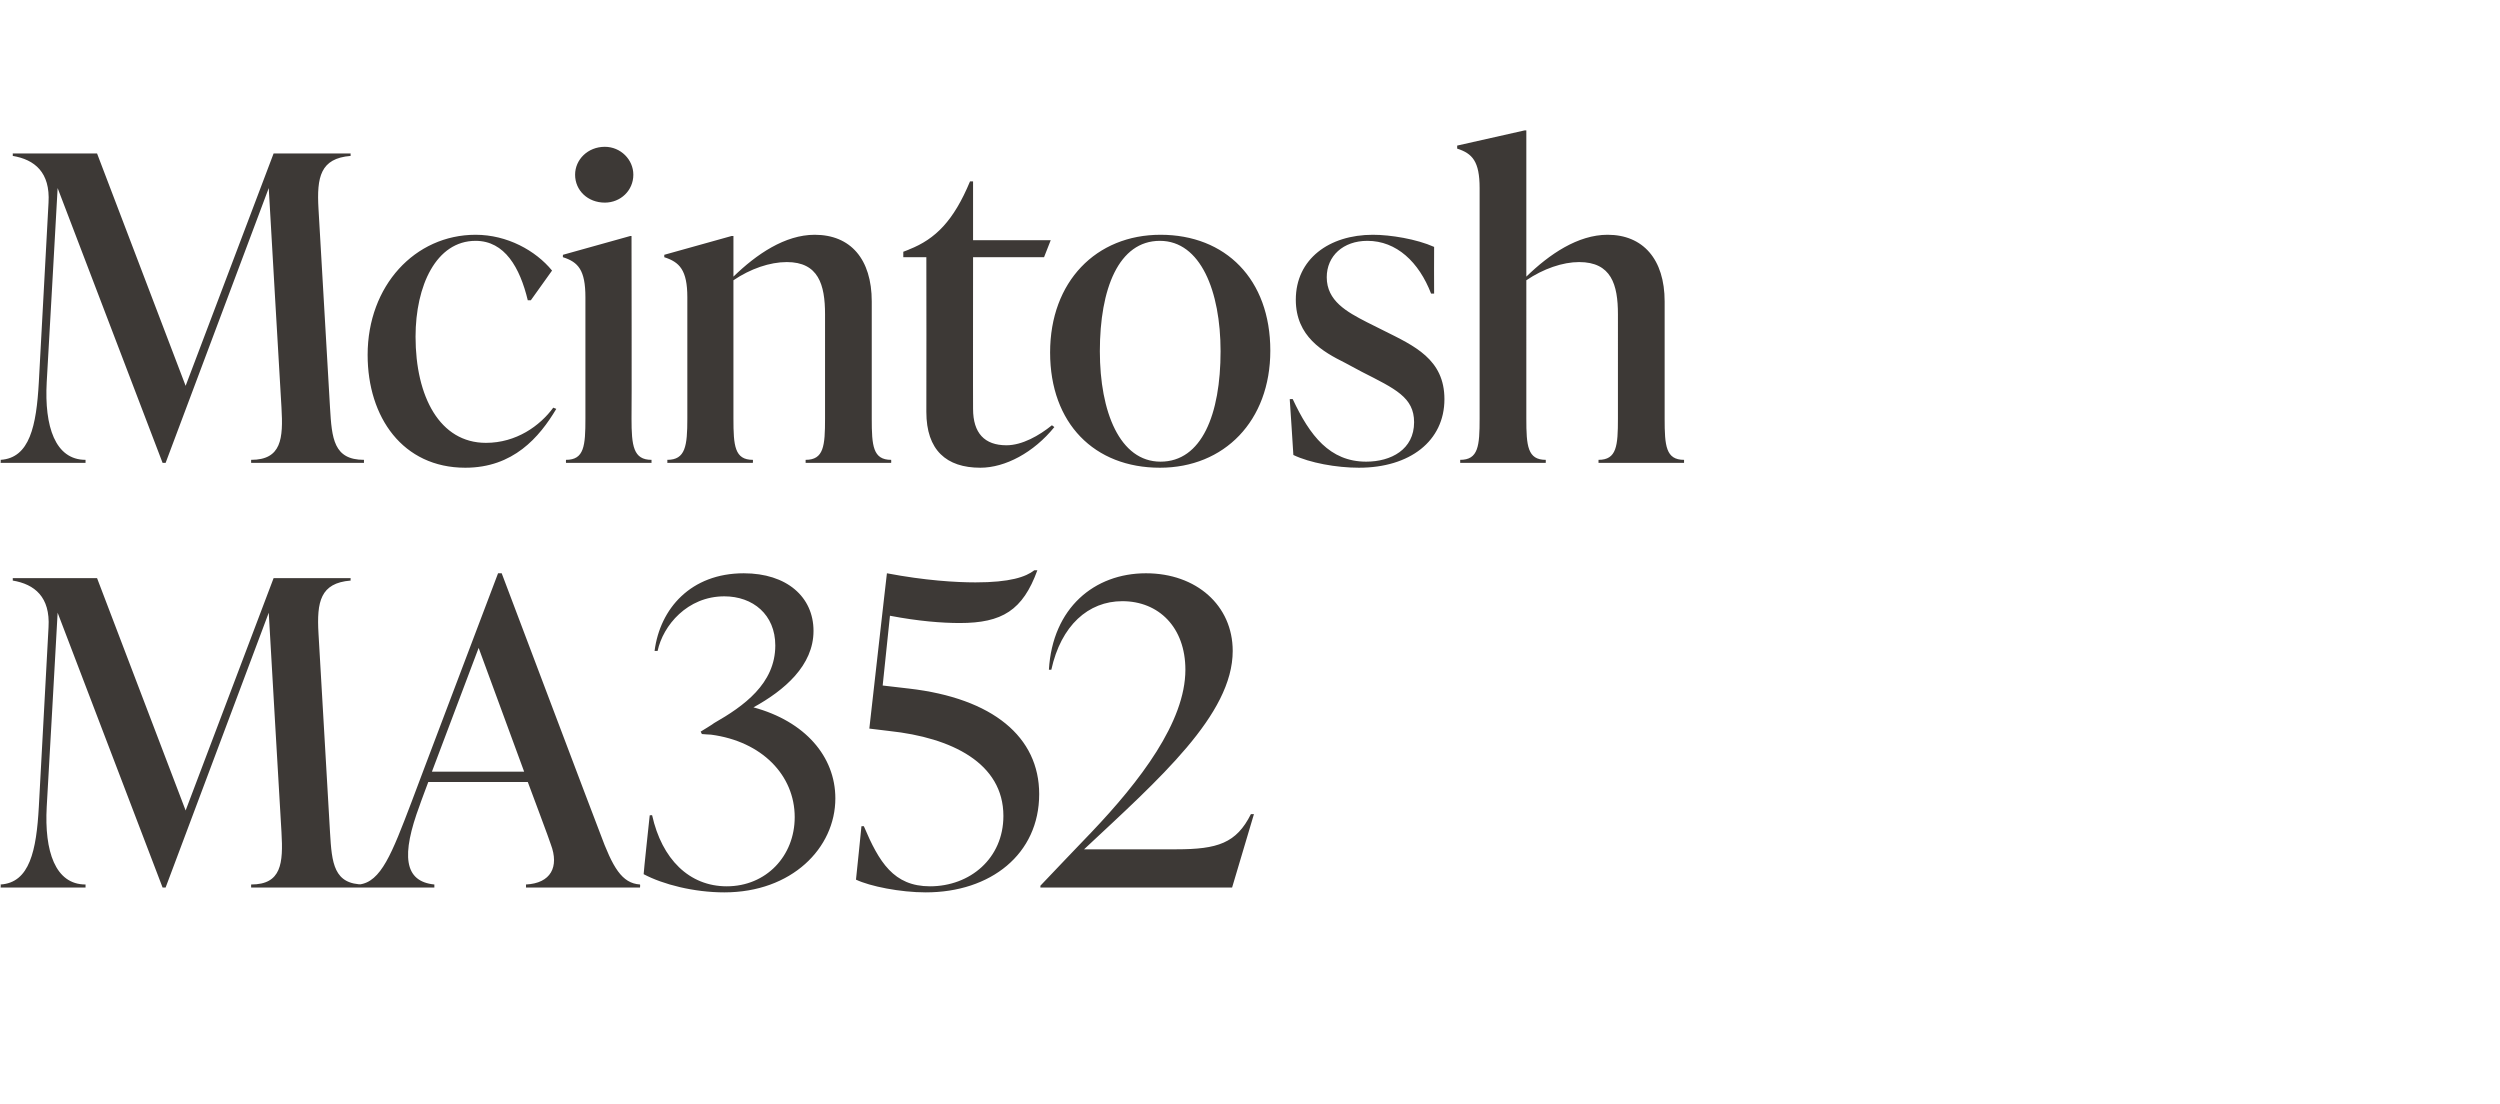
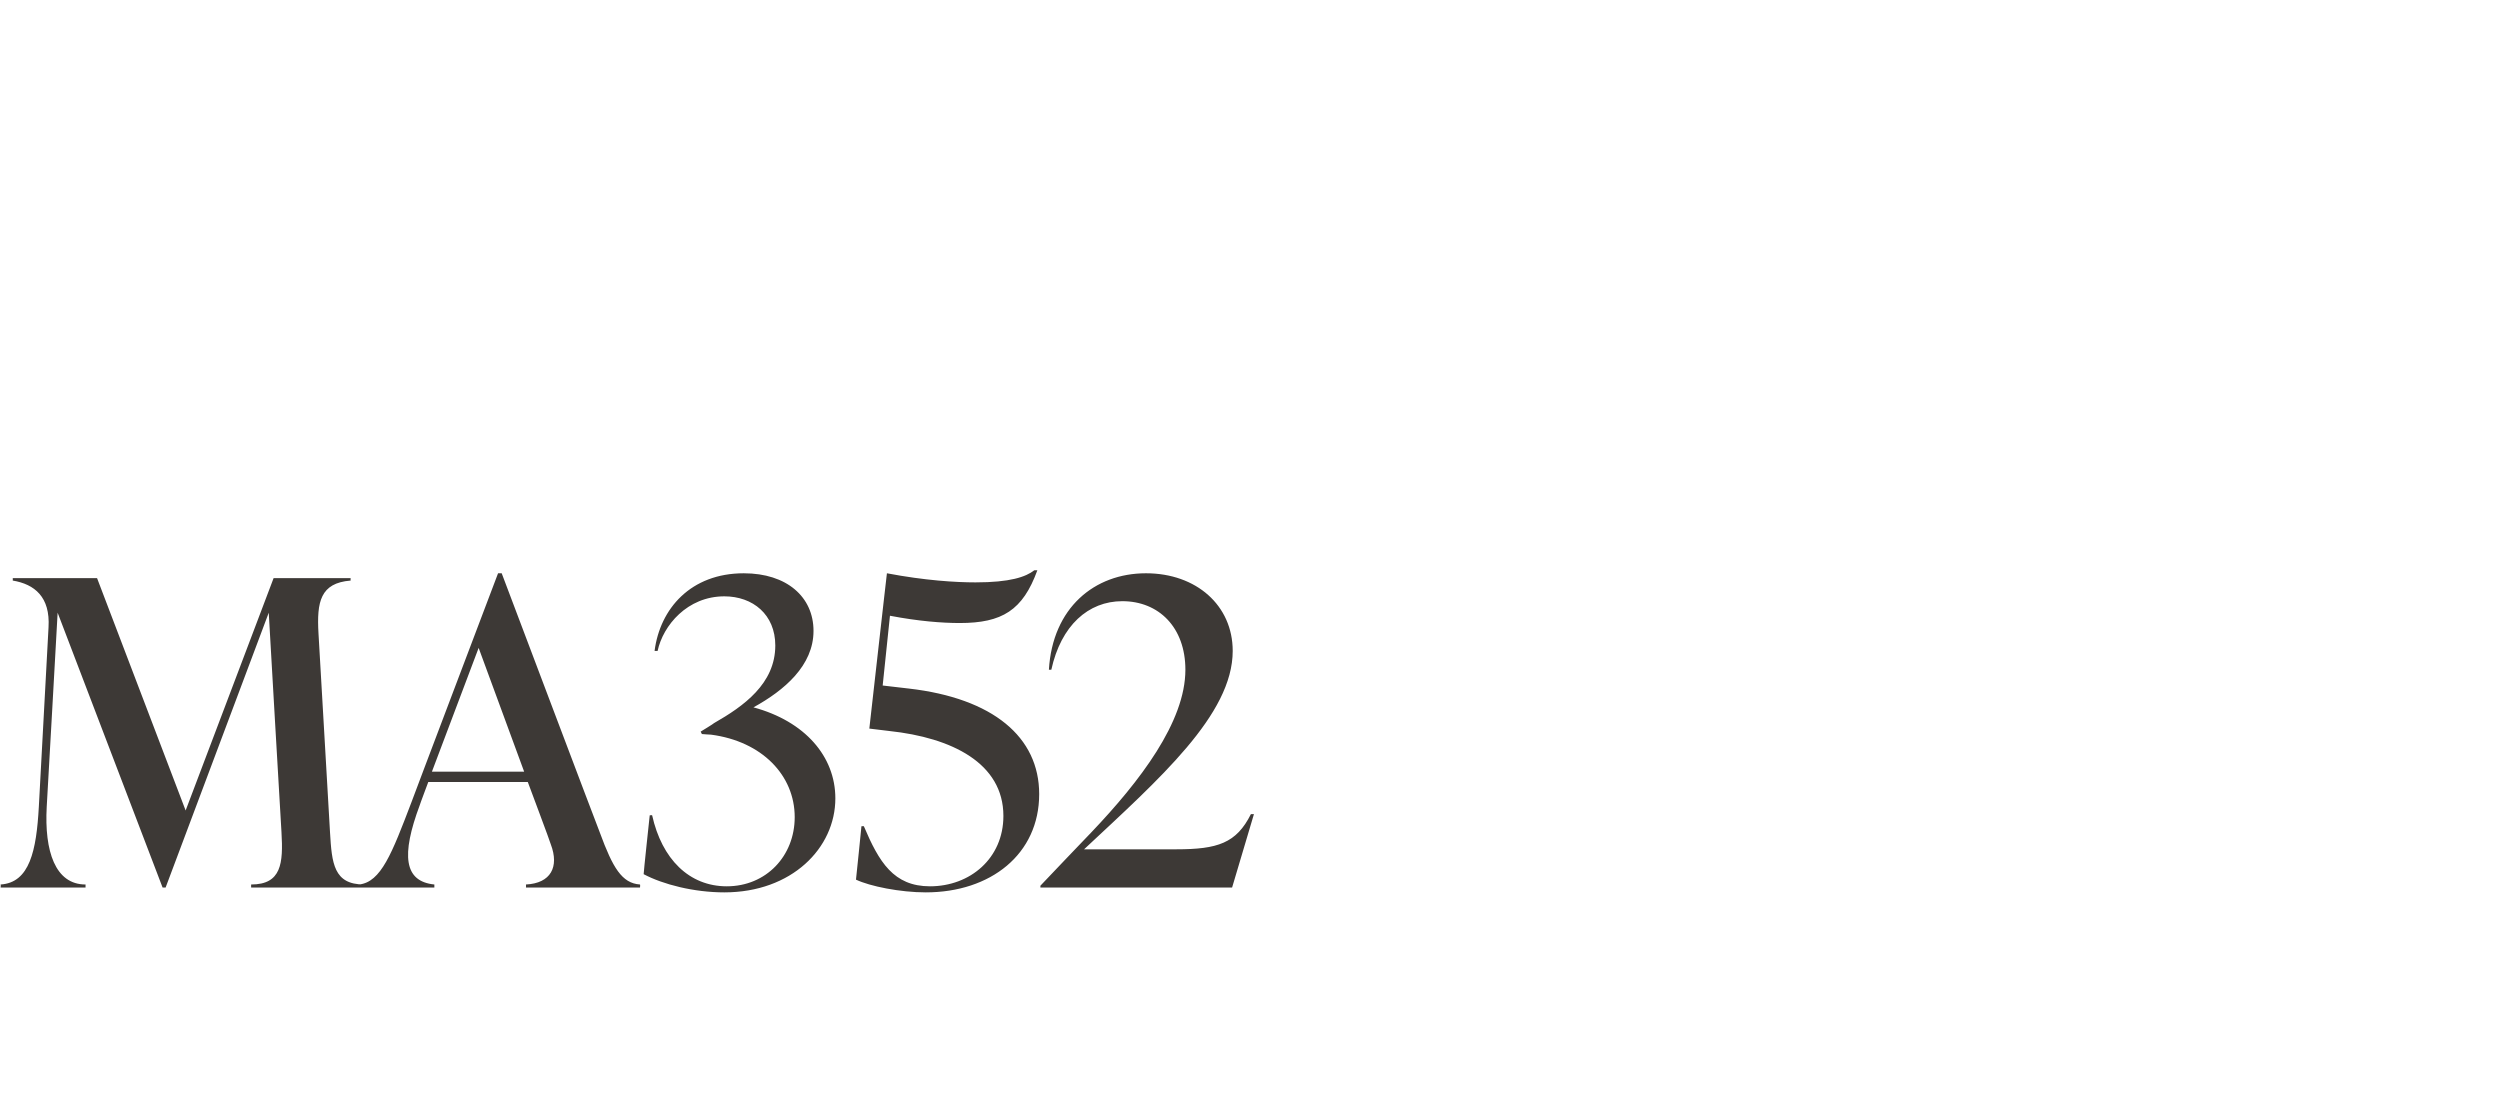
<svg xmlns="http://www.w3.org/2000/svg" version="1.1" width="412.1px" height="182px" viewBox="0 -22 412.1 182" style="top:-22px">
  <desc>Mcintosh MA352</desc>
  <defs />
  <g id="Polygon64948">
    <path d="m54.4 115.2c.3 5.1.6 8.6 5.6 8.6c-.02.03 0 .5 0 .5H41.4s-.02-.47 0-.5c5 0 5.3-3.5 5-8.6c-.02-.05-2.1-36.2-2.1-36.2l-17 45.3h-.5L9.5 79s-1.78 31.95-1.8 32c-.4 7.3 1.4 12.8 6.4 12.8v.5h-14s.05-.47 0-.5c4.8-.3 5.9-5.6 6.3-12.8L8 81.4c.3-5-2.3-7.1-5.9-7.7c.03.01 0-.4 0-.4H16l14.6 38.3l14.5-38.3h12.7s-.03.41 0 .4c-5 .4-5.6 3.5-5.3 8.7l1.9 32.8zm44.5.1c2.1 5.7 3.6 8.3 6.6 8.5c.05.03 0 .5 0 .5H86.7s.03-.47 0-.5c4.1-.2 5.5-2.9 4.1-6.6c.05-.02-3.8-10.3-3.8-10.3H70.6s-1.44 3.84-1.4 3.8c-3.1 8.3-2.6 12.6 2.4 13.1v.5H59.2s.04-.47 0-.5c3.6-.4 5.4-5.1 8.6-13.5c-.03.02 14.3-37.8 14.3-37.8h.6s16.16 42.79 16.2 42.8zm-27.7-10.1h15.2l-7.5-20.4l-7.7 20.4zm66.5 4.4c0 8.2-7.2 15.5-18.3 15.5c-5 0-10.1-1.3-13.3-3c-.04-.02 1-9.7 1-9.7c0 0 .43-.05.4 0c1.6 7.2 6.1 11.7 12.3 11.7c6.5 0 11.2-5 11.2-11.4c0-6.9-5.4-12.5-13.8-13.6c-.04.02-1.5-.1-1.5-.1l-.2-.4s2.25-1.37 2.2-1.4c4.9-2.8 10.1-6.5 10.1-12.8c0-5.1-3.7-8.1-8.4-8.1c-6.1 0-10.1 4.8-11 9h-.5c.9-7 6-12.8 14.7-12.8c7.1 0 11.5 3.9 11.5 9.5c0 5.7-4.8 9.8-9.9 12.6c8.5 2.3 13.5 8.1 13.5 15zm12.1-18.1c13.9 1.6 21.5 8 21.5 17.4c0 9.9-8 16.2-18.7 16.2c-4.2 0-9.2-1-11.5-2.1c.02-.01.9-8.8.9-8.8c0 0 .44-.03.4 0c2.5 5.9 4.9 9.9 10.9 9.9c6.6 0 12.1-4.6 12.1-11.6c0-8.7-8.5-12.9-18.8-14l-3.3-.4s2.89-25.65 2.9-25.6c6.3 1.2 11.4 1.5 14.6 1.5c5.7 0 8.3-.9 9.7-2h.5c-2.4 6.6-5.8 8.7-12.8 8.7c-2.9 0-6.8-.3-11.5-1.2L145.5 91l4.3.5zm56.9 20.7l-3.6 12.1h-31.6v-.3s8.35-8.78 8.4-8.8c8-8.4 15.5-18.2 15.5-26.8c0-7-4.4-11.3-10.4-11.3c-5.6 0-10.1 4-11.7 11.3h-.4c.6-10.2 7.5-15.9 16-15.9c8.3 0 14.3 5.3 14.3 12.8c0 10.5-12.1 21.1-24.5 32.7h15.2c6.8 0 9.9-1 12.3-5.8h.5z" stroke="none" fill="#3d3936" />
  </g>
  <g id="Polygon64947">
-     <path d="m54.4 45.2c.3 5.1.6 8.6 5.6 8.6c-.02.03 0 .5 0 .5H41.4s-.02-.47 0-.5c5 0 5.3-3.5 5-8.6c-.02-.05-2.1-36.2-2.1-36.2l-17 45.3h-.5L9.5 9S7.72 40.95 7.7 41c-.4 7.3 1.4 12.8 6.4 12.8v.5h-14s.05-.47 0-.5C4.9 53.5 6 48.2 6.4 41L8 11.4c.3-5-2.3-7.1-5.9-7.7c.03.01 0-.4 0-.4H16l14.6 38.3L45.1 3.3h12.7s-.03.41 0 .4c-5 .4-5.6 3.5-5.3 8.7l1.9 32.8zm6.2-8.7c0-11.4 7.8-19.8 17.8-19.8c5.2 0 9.9 2.6 12.6 5.9l-3.5 4.9h-.5c-1.3-5.4-3.8-9.8-8.6-9.8c-6.5 0-9.9 7.4-9.9 15.8c0 9.9 4 17.5 11.6 17.5c5 0 8.9-2.8 11.1-5.8l.5.2c-2.8 4.7-7.1 9.7-15 9.7c-10.3 0-16.1-8.3-16.1-18.6zM94.8 6.8c0-2.5 2.1-4.6 4.9-4.6c2.6 0 4.7 2.1 4.7 4.6c0 2.6-2.1 4.6-4.7 4.6c-2.8 0-4.9-2-4.9-4.6zm-1.5 47.5s-.03-.47 0-.5c3 0 3.2-2.3 3.2-6.8v-20c0-4.5-1.2-5.8-3.7-6.6c-.04-.03 0-.4 0-.4l11.1-3.1h.2s.05 30.07 0 30.1c0 4.5.3 6.8 3.3 6.8c-.02.03 0 .5 0 .5H93.3zm50.4-7.3c0 4.5.2 6.8 3.2 6.8c.03.03 0 .5 0 .5h-14.1v-.5c3 0 3.2-2.3 3.2-6.8V29.8c0-4.9-1.1-8.6-6.3-8.6c-2.8 0-6 1.1-8.8 3V47c0 4.5.2 6.8 3.2 6.8c.04.03 0 .5 0 .5H110s.03-.47 0-.5c3 0 3.3-2.3 3.3-6.8v-20c0-4.5-1.3-5.8-3.8-6.6v-.4l11.1-3.1h.3s.01 6.69 0 6.7c3.8-3.7 8.5-6.9 13.4-6.9c5.9 0 9.4 4 9.4 11V47zm30.1 1.4c-3.4 4.2-8.1 6.7-12.2 6.7c-5.6 0-8.9-2.9-8.9-9.2c.03-.05 0-25.5 0-25.5h-3.8v-.9s1.04-.39 1-.4c4.3-1.7 7.3-4.7 10-11.2h.5v9.7h12.8l-1.1 2.8h-11.7s-.02 25.03 0 25c0 4 1.9 6 5.5 6c2.6 0 5.4-1.6 7.5-3.3l.4.3zm-.7-12.3c0-11.7 7.6-19.4 18.2-19.4c10.7 0 18.1 7.3 18.1 19.1c0 11.6-7.6 19.3-18.2 19.3c-10.8 0-18.1-7.3-18.1-19zm28.1-.2c0-9.9-3.3-18.2-10-18.2c-6.8 0-9.9 7.9-9.9 18.2c0 10 3.3 18.2 10 18.2c6.8 0 9.9-7.8 9.9-18.2zm12 17.1c.02-.01-.6-9.2-.6-9.2c0 0 .47-.05.5 0c2.8 6 6.1 10.3 12.1 10.3c4.1 0 7.9-2 7.9-6.5c0-4.1-3.1-5.5-8.6-8.3l-2.8-1.5c-3.6-1.8-8.1-4.3-8.1-10.4c0-6.7 5.5-10.7 12.7-10.7c2.9 0 7.2.7 10.1 2c-.03-.01 0 7.7 0 7.7h-.5c-2-5.2-5.7-8.7-10.5-8.7c-4 0-6.7 2.5-6.7 6c0 3.9 3.3 5.7 6.6 7.4l2.8 1.4c5 2.5 10 4.7 10 11.3c0 6.9-5.7 11.3-14.1 11.3c-3.7 0-8.1-.8-10.8-2.1zm61.2-6c0 4.5.2 6.8 3.2 6.8v.5h-14.1v-.5c3 0 3.2-2.3 3.2-6.8V29.8c0-4.9-1.1-8.6-6.4-8.6c-2.7 0-5.9 1.1-8.7 3V47c0 4.5.2 6.8 3.2 6.8c.02.03 0 .5 0 .5h-14.1v-.5c3 0 3.2-2.3 3.2-6.8v-38c0-4.4-1.2-5.7-3.7-6.5v-.5l11.1-2.5h.3v24.1c3.8-3.7 8.5-6.9 13.4-6.9c5.8 0 9.4 4 9.4 11V47z" stroke="none" fill="#3d3936" />
-   </g>
+     </g>
</svg>